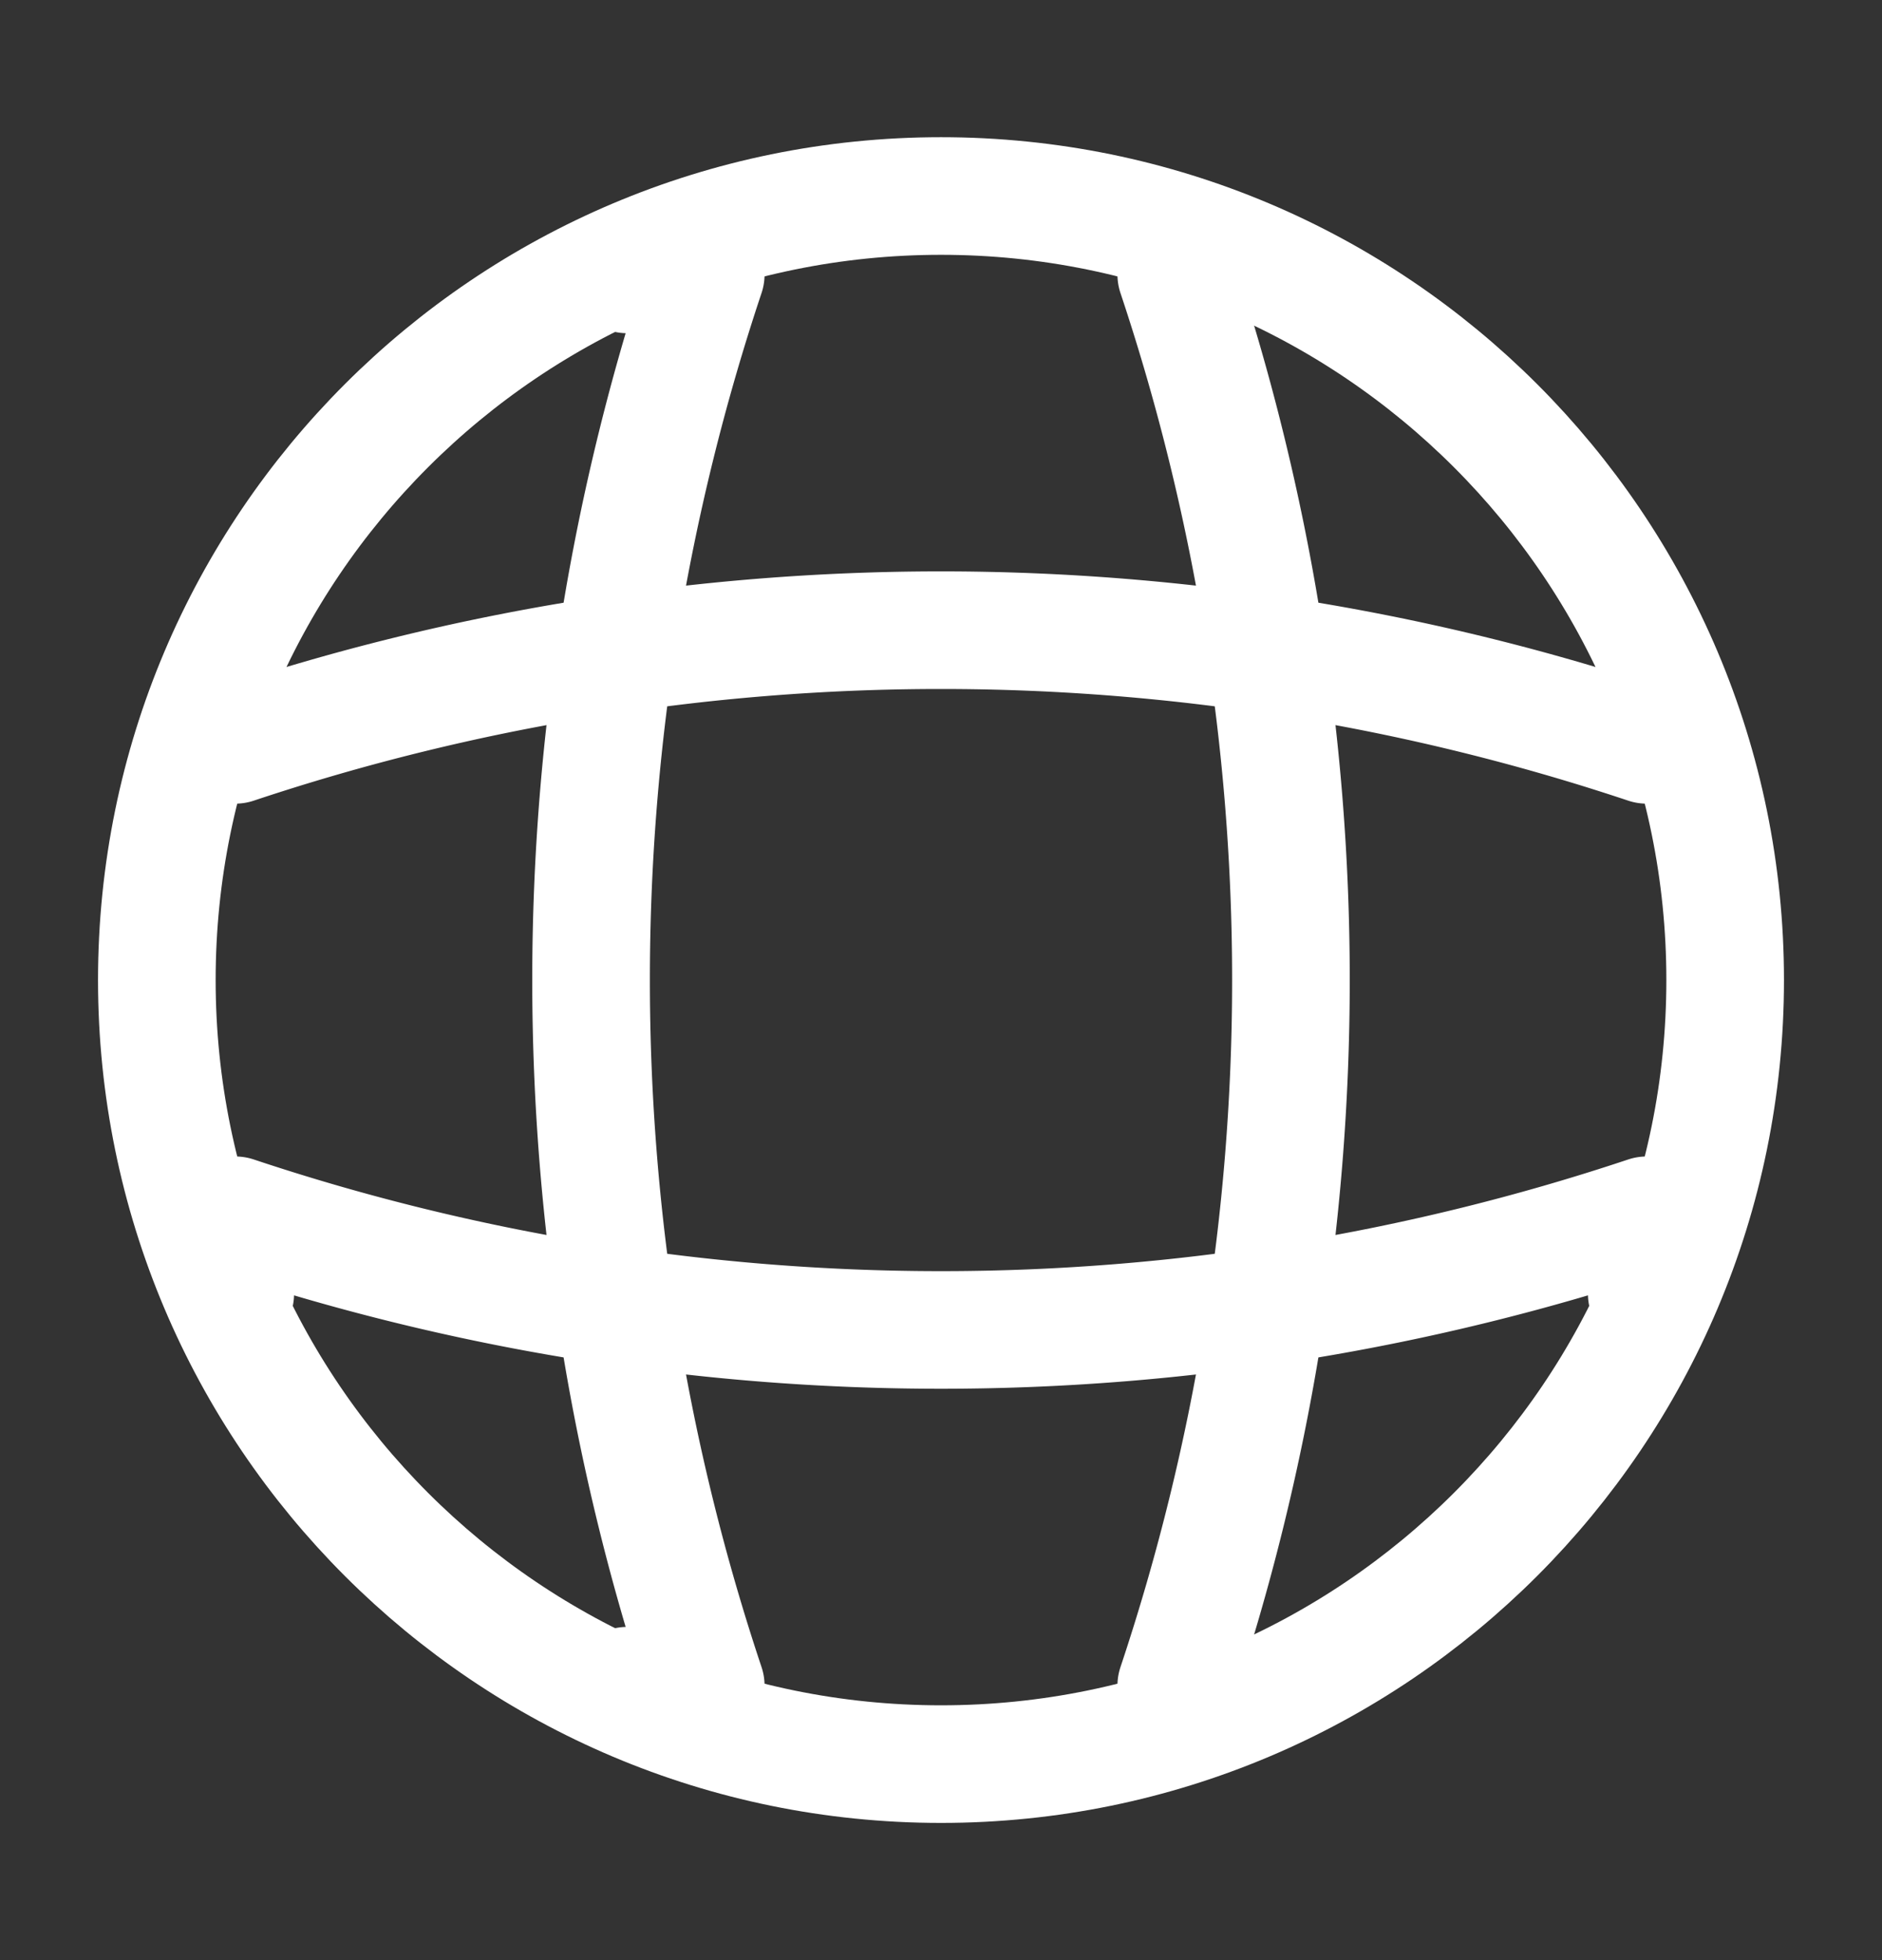
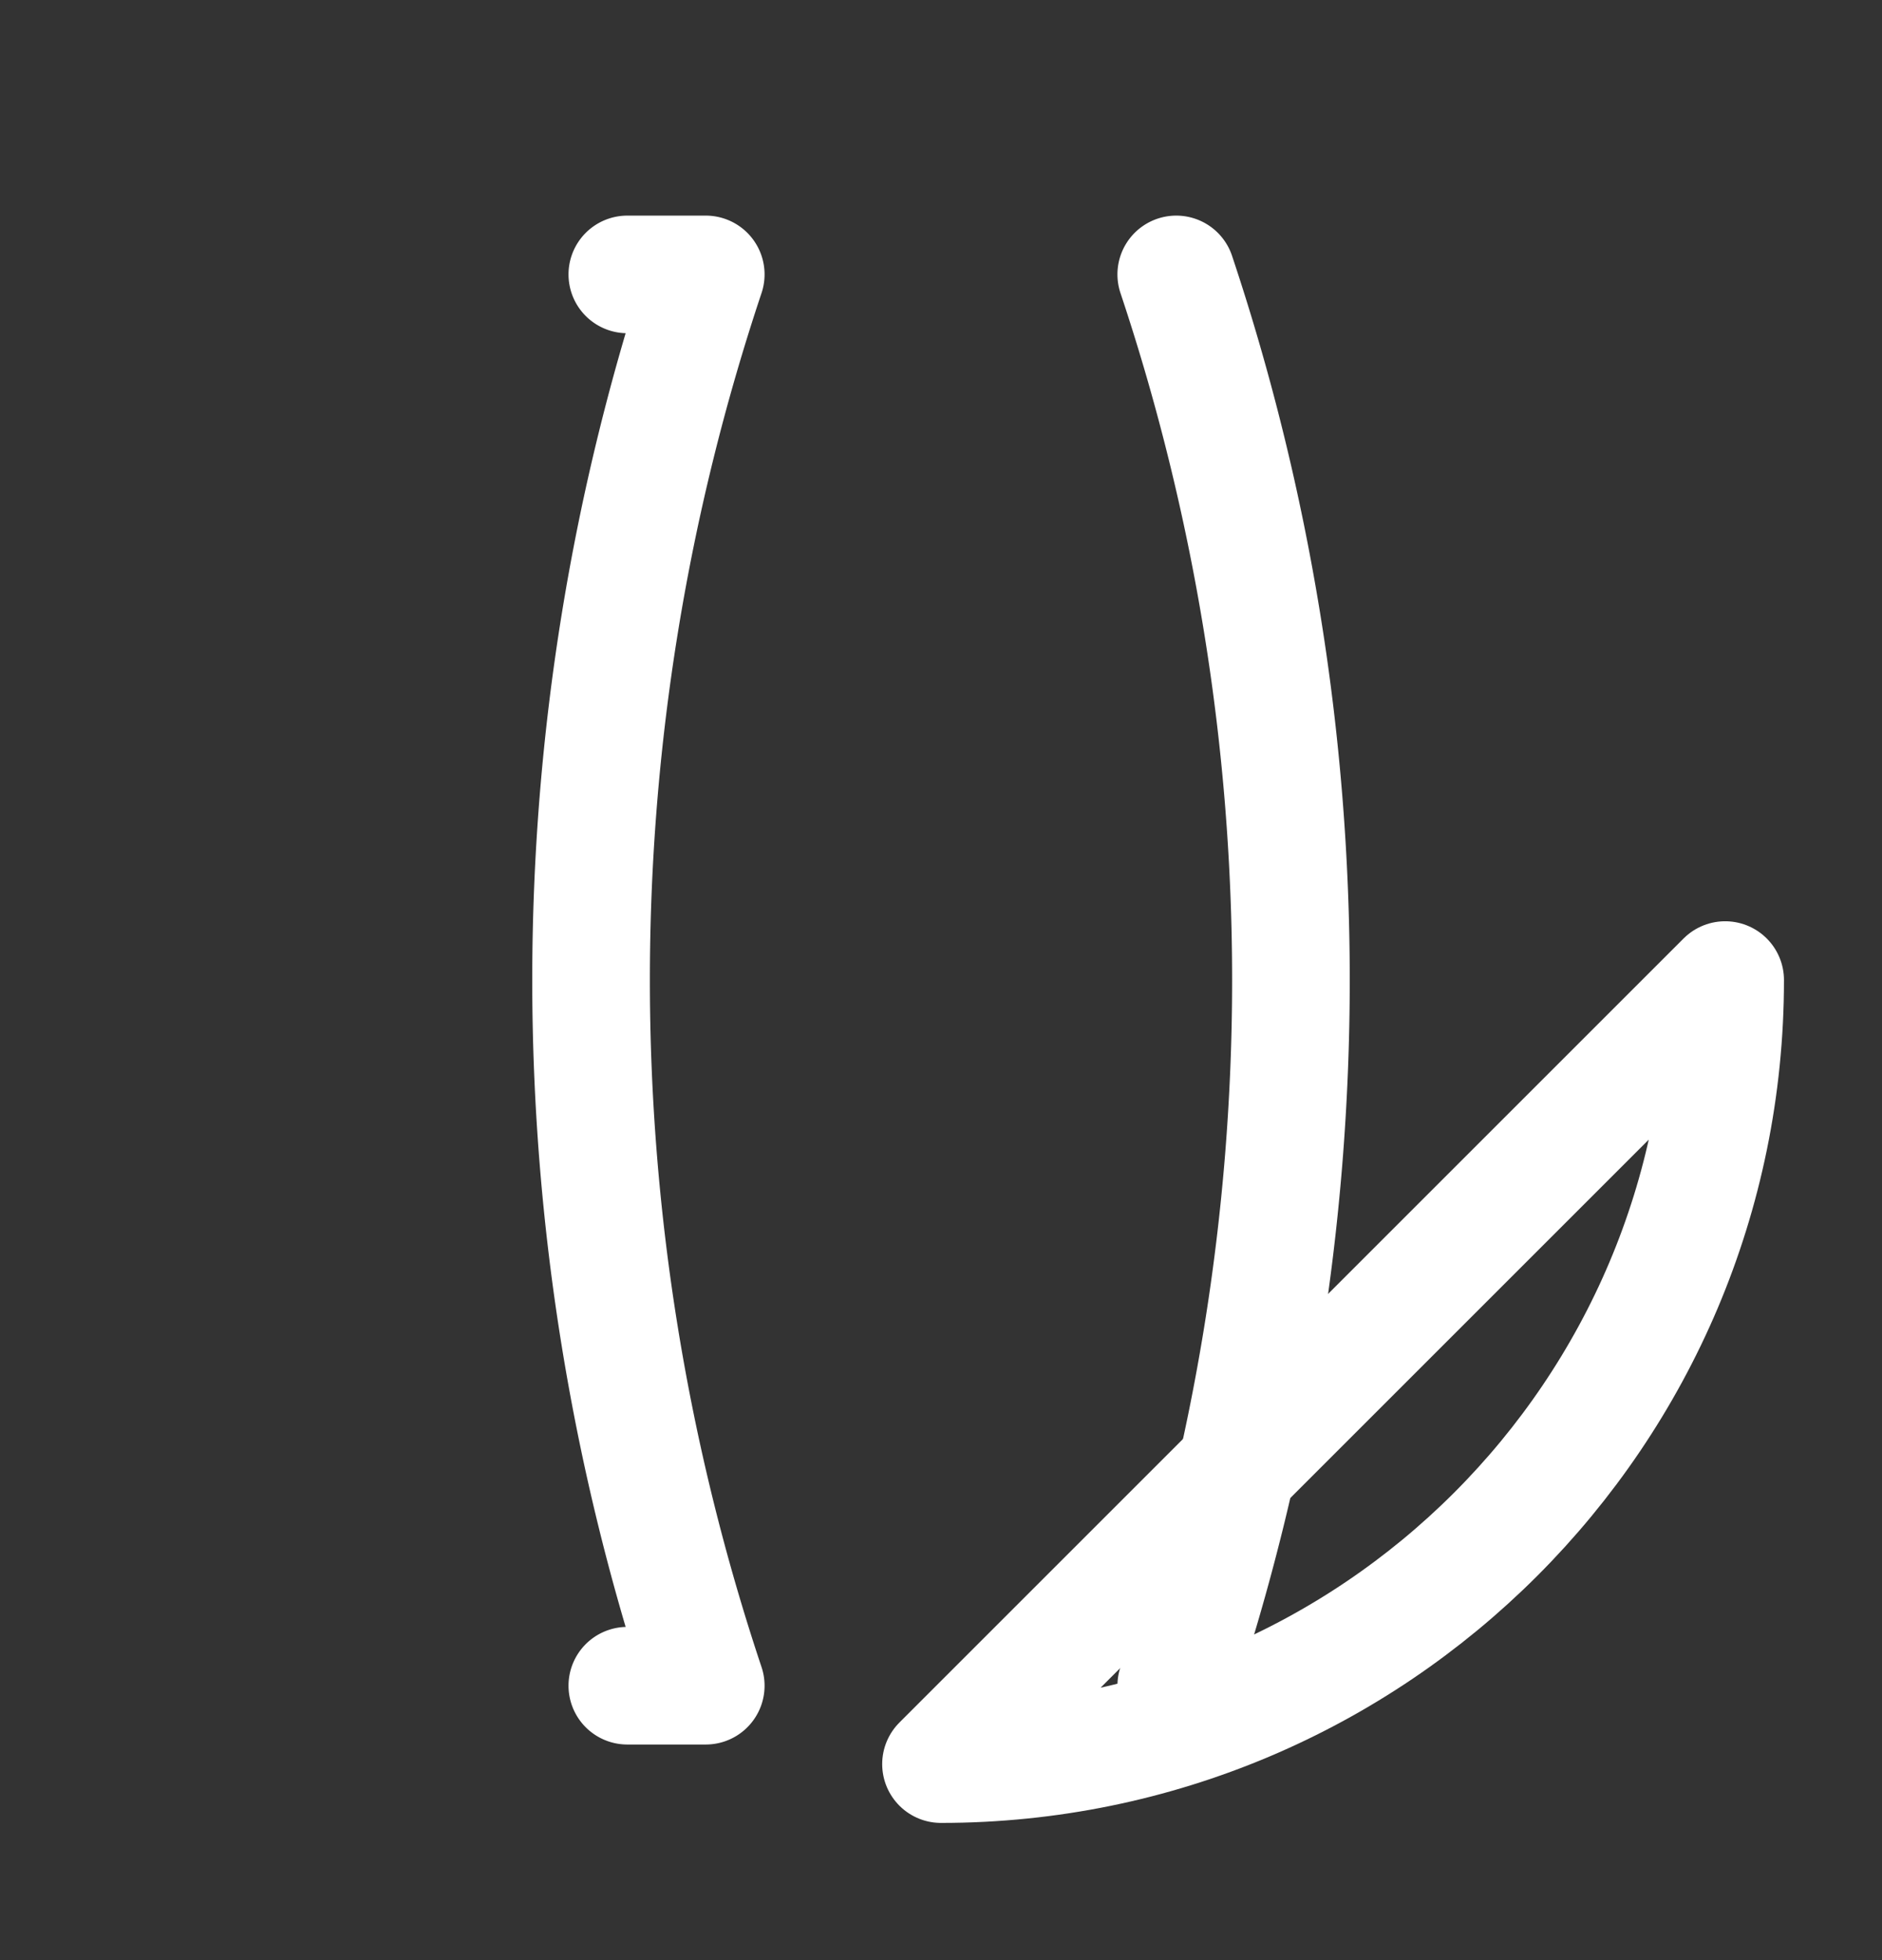
<svg xmlns="http://www.w3.org/2000/svg" width="24" height="25" fill="none">
  <rect width="100%" height="100%" fill="#333333" stroke="none" />
-   <path d="M12 22.5c5.523 0 10-4.477 10-10s-4.477-10-10-10-10 4.477-10 10 4.477 10 10 10z" stroke="#fff" stroke-width="1.5" stroke-linecap="round" stroke-linejoin="round" />
+   <path d="M12 22.5c5.523 0 10-4.477 10-10z" stroke="#fff" stroke-width="1.5" stroke-linecap="round" stroke-linejoin="round" />
  <path d="M8 3.5h1a28.424 28.424 0 000 18H8m7-18a28.424 28.424 0 010 18" stroke="#fff" stroke-width="1.5" stroke-linecap="round" stroke-linejoin="round" />
-   <path d="M3 16.5v-1a28.424 28.424 0 0018 0v1m-18-7a28.424 28.424 0 0118 0" stroke="#fff" stroke-width="1.5" stroke-linecap="round" stroke-linejoin="round" />
</svg>